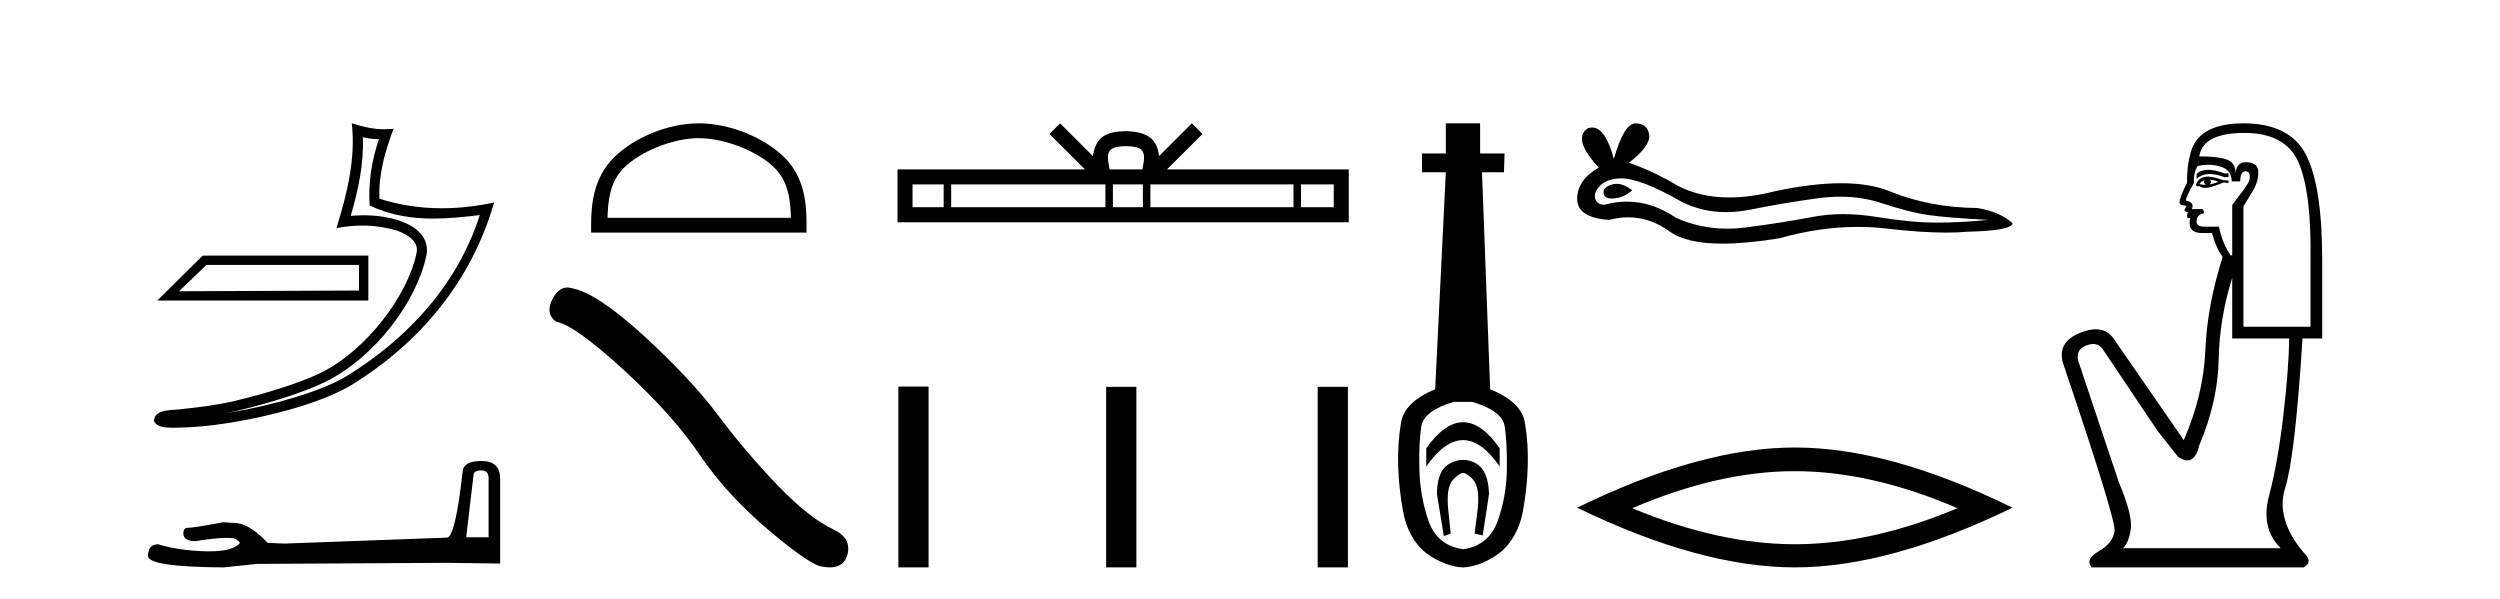
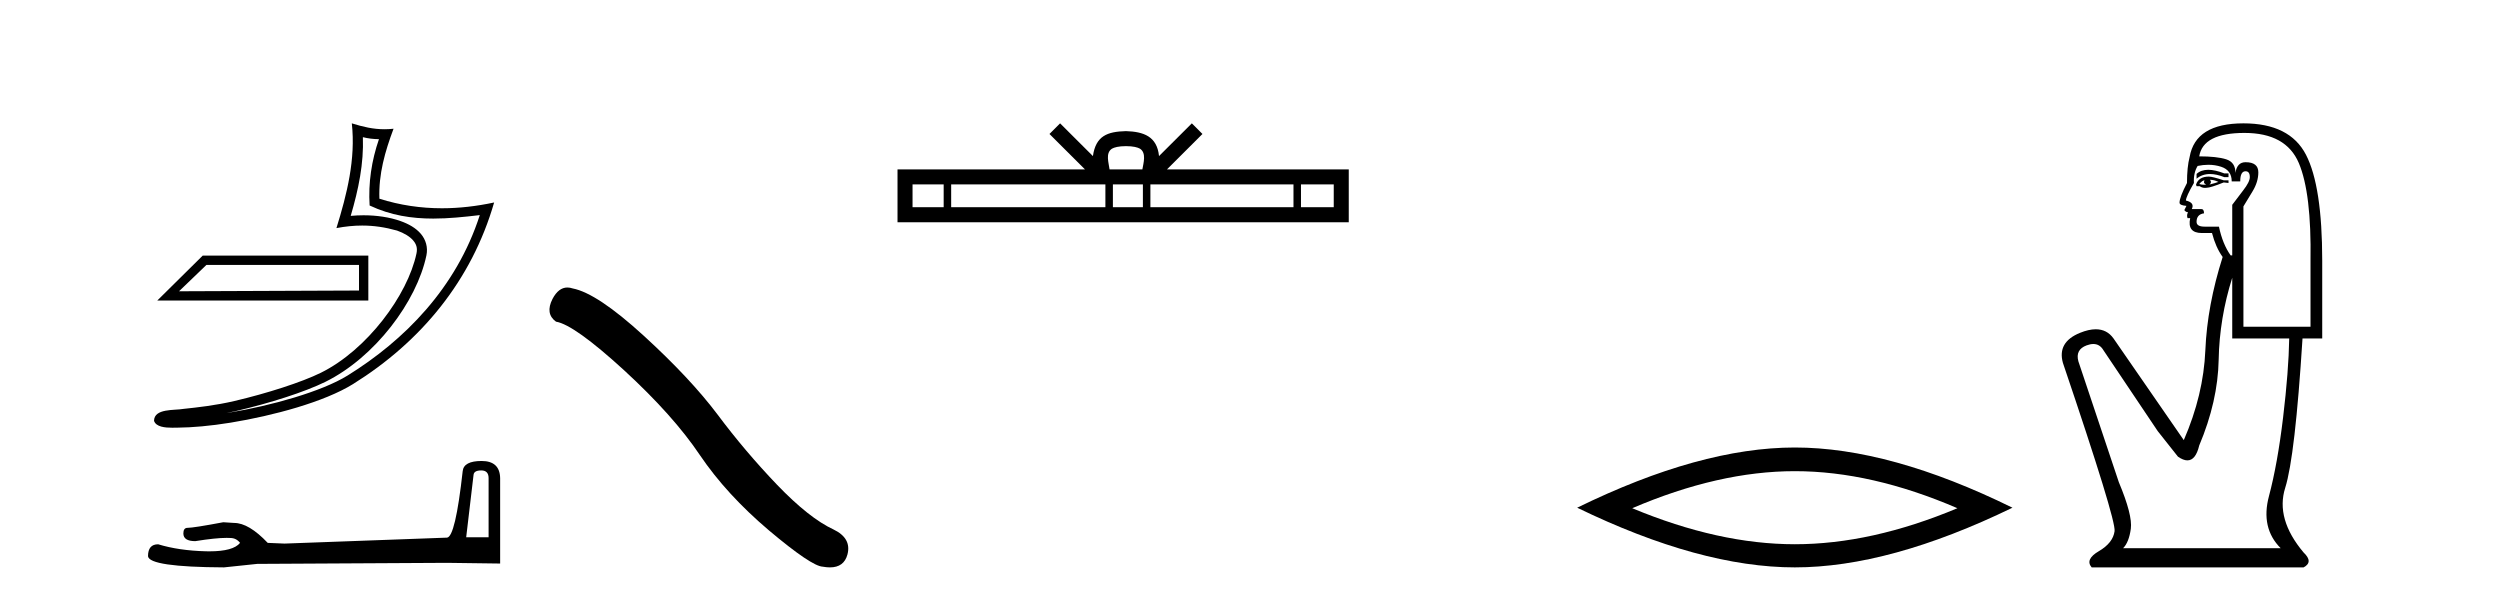
<svg xmlns="http://www.w3.org/2000/svg" width="171.0" height="41.0">
  <path d="M 24.556 18.12 C 24.556 18.704 24.556 19.288 24.556 19.872 C 20.453 19.891 16.349 19.904 12.245 19.923 C 12.87 19.322 13.495 18.721 14.12 18.12 ZM 13.867 17.482 C 12.831 18.507 11.794 19.531 10.758 20.556 L 25.194 20.556 C 25.194 19.531 25.194 18.507 25.194 17.482 ZM 24.821 9.383 C 25.199 9.475 25.526 9.514 25.92 9.52 C 25.416 10.982 25.184 12.513 25.282 14.056 C 26.724 14.735 28.164 14.951 29.634 14.951 C 30.676 14.951 31.734 14.842 32.818 14.713 L 32.818 14.713 C 31.208 19.715 27.646 23.283 23.779 25.683 C 21.997 26.789 18.522 27.758 15.663 28.226 C 15.61 28.234 15.558 28.242 15.504 28.25 C 15.729 28.206 15.956 28.159 16.187 28.105 C 18.446 27.576 20.842 26.816 22.254 26.119 C 25.642 24.448 28.504 20.63 29.166 17.474 C 29.284 16.914 29.121 16.385 28.784 15.992 C 28.447 15.598 27.959 15.319 27.392 15.119 C 26.649 14.855 25.764 14.725 24.864 14.725 C 24.572 14.725 24.279 14.739 23.989 14.766 C 24.529 12.924 24.885 11.195 24.821 9.383 ZM 24.064 8.437 C 24.335 10.885 23.732 13.282 23.012 15.602 C 23.621 15.487 24.2 15.428 24.772 15.428 C 25.56 15.428 26.336 15.54 27.16 15.772 C 27.651 15.946 28.035 16.183 28.258 16.443 C 28.48 16.703 28.565 16.965 28.488 17.331 C 27.887 20.195 25.091 23.946 21.947 25.497 C 20.637 26.144 18.249 26.91 16.029 27.43 C 14.738 27.732 13.504 27.867 12.556 27.967 C 11.942 28.082 10.548 27.917 10.535 28.784 C 10.674 29.204 11.291 29.256 11.781 29.256 C 11.936 29.256 12.079 29.25 12.189 29.25 C 13.11 29.244 14.389 29.137 15.775 28.91 C 18.694 28.433 22.18 27.492 24.145 26.272 C 28.82 23.358 32.262 19.173 33.799 13.849 L 33.799 13.849 C 32.603 14.106 31.414 14.245 30.232 14.245 C 28.794 14.245 27.367 14.04 25.951 13.592 C 25.887 11.912 26.337 10.359 26.918 8.806 L 26.918 8.806 C 26.703 8.829 26.497 8.84 26.297 8.84 C 25.526 8.84 24.848 8.681 24.064 8.437 Z" style="fill:#000000;stroke:none" />
  <path d="M 32.917 32.177 Q 33.42 32.177 33.42 32.704 L 33.42 36.75 L 31.887 36.75 L 32.39 32.489 Q 32.414 32.177 32.917 32.177 ZM 32.941 31.531 Q 31.72 31.531 31.648 32.225 Q 31.145 36.75 30.571 36.774 L 19.461 37.181 L 18.312 37.133 Q 17.019 35.769 16.014 35.769 Q 15.655 35.745 15.272 35.721 Q 13.237 36.104 12.83 36.104 Q 12.542 36.104 12.542 36.487 Q 12.542 37.014 13.356 37.014 Q 14.754 36.791 15.501 36.791 Q 15.636 36.791 15.751 36.798 Q 16.158 36.798 16.421 37.133 Q 15.954 37.711 14.331 37.711 Q 14.206 37.711 14.075 37.708 Q 12.231 37.66 10.818 37.229 Q 10.124 37.229 10.124 38.043 Q 10.196 38.785 15.32 38.809 L 17.594 38.57 L 30.571 38.498 L 34.21 38.546 L 34.21 32.704 Q 34.186 31.531 32.941 31.531 Z" style="fill:#000000;stroke:none" />
-   <path d="M 47.8 9.451 C 49.612 9.451 51.881 10.382 52.978 11.48 C 53.939 12.44 54.064 13.713 54.099 14.896 L 41.554 14.896 C 41.589 13.713 41.715 12.44 42.675 11.48 C 43.773 10.382 45.988 9.451 47.8 9.451 ZM 47.8 8.437 C 45.65 8.437 43.337 9.43 41.981 10.786 C 40.59 12.176 40.433 14.007 40.433 15.377 L 40.433 15.911 L 55.167 15.911 L 55.167 15.377 C 55.167 14.007 55.063 12.176 53.672 10.786 C 52.316 9.43 49.95 8.437 47.8 8.437 Z" style="fill:#000000;stroke:none" />
  <path d="M 38.809 19.665 Q 38.202 19.665 37.791 20.448 Q 37.278 21.455 38.03 22.002 Q 39.277 22.207 42.677 25.316 Q 46.059 28.425 47.87 31.125 Q 49.698 33.824 52.602 36.284 Q 55.506 38.727 56.275 38.761 Q 56.541 38.809 56.767 38.809 Q 57.731 38.809 57.966 37.924 Q 58.257 36.813 57.01 36.215 Q 55.352 35.447 53.149 33.157 Q 50.945 30.851 49.083 28.357 Q 47.204 25.863 44.026 22.959 Q 40.849 20.055 39.175 19.73 Q 38.984 19.665 38.809 19.665 Z" style="fill:#000000;stroke:none" />
  <path d="M 77.016 9.996 C 77.516 9.996 77.818 10.081 77.973 10.17 C 78.428 10.46 78.211 11.153 78.138 11.587 L 75.894 11.587 C 75.84 11.144 75.595 10.467 76.059 10.17 C 76.215 10.081 76.515 9.996 77.016 9.996 ZM 64.547 12.614 L 64.547 14.174 L 62.418 14.174 L 62.418 12.614 ZM 75.609 12.614 L 75.609 14.174 L 65.06 14.174 L 65.06 12.614 ZM 78.174 12.614 L 78.174 14.174 L 76.122 14.174 L 76.122 12.614 ZM 88.474 12.614 L 88.474 14.174 L 78.687 14.174 L 78.687 12.614 ZM 91.228 12.614 L 91.228 14.174 L 88.987 14.174 L 88.987 12.614 ZM 72.51 8.437 L 71.784 9.164 L 74.213 11.587 L 61.39 11.587 L 61.39 15.201 L 92.255 15.201 L 92.255 11.587 L 79.82 11.587 L 82.248 9.164 L 81.522 8.437 L 79.277 10.676 C 79.142 9.319 78.212 9.007 77.016 8.969 C 75.738 9.003 74.954 9.292 74.755 10.676 L 72.51 8.437 Z" style="fill:#000000;stroke:none" />
-   <path d="M 61.448 26.441 L 61.448 38.809 L 63.515 38.809 L 63.515 26.441 ZM 75.661 26.458 L 75.661 38.809 L 77.728 38.809 L 77.728 26.458 ZM 90.13 26.458 L 90.13 38.809 L 92.197 38.809 L 92.197 26.458 Z" style="fill:#000000;stroke:none" />
-   <path d="M 100.078 28.881 C 99.241 28.881 98.401 29.474 97.557 30.661 L 97.557 31.905 C 98.401 30.704 99.241 30.103 100.078 30.103 C 100.914 30.103 101.748 30.704 102.577 31.905 L 102.577 30.661 C 101.748 29.474 100.914 28.881 100.078 28.881 ZM 100.078 31.455 C 99.785 31.455 99.488 31.534 99.188 31.691 C 98.587 32.005 98.287 32.706 98.287 33.793 L 98.759 36.668 L 99.227 36.496 L 99.055 34.823 C 98.941 33.622 99.112 33.003 99.57 32.631 C 99.799 32.445 99.942 32.352 100.083 32.352 C 100.224 32.352 100.364 32.445 100.586 32.631 C 101.029 33.003 101.193 33.607 101.079 34.78 L 100.864 36.496 L 101.419 36.625 L 101.848 33.793 C 101.819 32.706 101.519 32.005 100.947 31.691 C 100.661 31.534 100.371 31.455 100.078 31.455 ZM 100.689 27.486 C 102.062 27.887 102.806 28.444 102.92 29.16 C 103.035 29.875 103.085 30.847 103.07 32.077 C 103.056 33.307 102.849 34.487 102.448 35.617 C 102.048 36.746 101.261 37.397 100.089 37.569 C 98.887 37.397 98.094 36.746 97.707 35.617 C 97.321 34.487 97.114 33.314 97.085 32.098 C 97.057 30.883 97.1 29.91 97.214 29.181 C 97.328 28.452 98.072 27.887 99.445 27.486 ZM 98.894 8.437 L 98.894 10.496 L 97.264 10.496 L 97.264 11.783 L 98.894 11.783 L 98.165 26.628 C 96.764 27.2 95.984 27.965 95.827 28.924 C 95.669 29.882 95.605 30.861 95.634 31.862 C 95.662 32.864 95.777 33.915 95.977 35.016 C 96.177 36.117 96.699 37.165 97.543 37.823 C 98.387 38.48 99.452 38.809 100.067 38.809 C 100.682 38.809 101.747 38.473 102.591 37.801 C 103.435 37.129 103.957 36.089 104.157 35.016 C 104.357 33.943 104.472 32.899 104.5 31.884 C 104.529 30.869 104.465 29.882 104.307 28.924 C 104.15 27.965 103.356 27.2 101.926 26.628 L 101.368 11.783 L 102.87 11.783 L 102.913 10.496 L 101.24 10.496 L 101.24 8.437 Z" style="fill:#000000;stroke:none" />
-   <path d="M 110.571 12.573 Q 110.401 12.573 110.24 12.625 Q 109.613 12.828 109.687 13.234 Q 109.749 13.577 110.248 13.577 Q 110.338 13.577 110.443 13.566 Q 111.126 13.492 111.642 13.012 Q 111.066 12.573 110.571 12.573 ZM 110.89 12.2 Q 112.222 12.2 115 13.787 Q 116.393 14.508 118.055 14.508 Q 118.857 14.508 119.722 14.34 Q 121.899 13.898 124.297 13.566 Q 125.111 13.453 125.875 13.453 Q 127.359 13.453 128.65 13.879 Q 130.606 14.525 131.897 14.709 Q 133.188 14.894 135.992 15.041 Q 134.184 15.226 132.45 15.226 Q 130.716 15.226 128.355 14.838 Q 127.175 14.645 126.082 14.645 Q 124.989 14.645 123.983 14.838 Q 121.973 15.226 119.408 15.558 Q 118.767 15.641 118.148 15.641 Q 116.291 15.641 114.631 14.894 Q 113.019 13.793 111.282 13.793 Q 110.515 13.793 109.724 14.008 Q 109.023 13.971 109.097 13.234 Q 109.503 12.237 110.831 12.2 Q 110.86 12.2 110.89 12.2 ZM 111.877 8.437 Q 111.079 8.437 110.388 10.872 Q 109.81 8.721 108.897 8.721 Q 108.761 8.721 108.617 8.769 Q 107.51 9.47 109.355 11.463 Q 107.879 12.311 107.879 13.602 Q 107.879 14.894 110.056 15.041 Q 110.729 14.865 111.371 14.865 Q 112.875 14.865 114.206 15.834 Q 115.346 16.665 117.821 16.665 Q 119.471 16.665 121.714 16.296 Q 124.469 15.52 127.069 15.52 Q 128.055 15.52 129.019 15.632 Q 131.429 15.911 133.123 15.911 Q 133.894 15.911 134.516 15.853 Q 137.652 15.779 137.652 15.263 Q 136.804 14.488 135.254 14.23 Q 131.971 14.193 129.259 13.086 Q 127.903 12.533 125.934 12.533 Q 123.965 12.533 121.382 13.086 Q 119.717 13.506 118.281 13.506 Q 116.314 13.506 114.778 12.717 Q 113.192 11.758 111.421 11.131 Q 112.897 9.987 112.805 9.231 Q 112.712 8.474 111.901 8.437 Q 111.889 8.437 111.877 8.437 Z" style="fill:#000000;stroke:none" />
  <path d="M 122.766 32.228 Q 128.009 32.228 133.887 34.762 Q 128.009 37.226 122.766 37.226 Q 117.557 37.226 111.645 34.762 Q 117.557 32.228 122.766 32.228 ZM 122.766 30.609 Q 116.29 30.609 107.879 34.727 Q 116.29 38.809 122.766 38.809 Q 129.241 38.809 137.652 34.727 Q 129.276 30.609 122.766 30.609 Z" style="fill:#000000;stroke:none" />
  <path d="M 151.043 11.614 Q 150.547 11.614 150.245 11.897 L 150.245 12.224 Q 150.627 11.903 151.164 11.903 Q 151.6 11.903 152.139 12.115 L 152.43 12.115 L 152.43 11.86 L 152.139 11.86 Q 151.506 11.614 151.043 11.614 ZM 151.156 12.297 Q 151.447 12.297 151.738 12.443 Q 151.556 12.516 151.119 12.625 Q 151.229 12.552 151.229 12.443 Q 151.229 12.37 151.156 12.297 ZM 150.792 12.334 Q 150.755 12.37 150.755 12.479 Q 150.755 12.552 150.901 12.625 Q 150.828 12.637 150.751 12.637 Q 150.597 12.637 150.427 12.588 Q 150.646 12.334 150.792 12.334 ZM 151.083 12.079 Q 150.391 12.079 150.209 12.625 L 150.245 12.734 L 150.464 12.734 Q 150.609 12.851 150.825 12.851 Q 150.879 12.851 150.937 12.843 Q 151.192 12.843 152.103 12.479 L 152.43 12.516 L 152.43 12.334 L 152.103 12.334 Q 151.338 12.079 151.083 12.079 ZM 151.051 11.271 Q 151.509 11.271 151.921 11.405 Q 152.649 11.642 152.649 12.406 L 153.232 12.406 Q 153.232 11.714 153.596 11.714 Q 153.887 11.714 153.887 12.115 Q 153.887 12.443 153.432 13.025 Q 152.977 13.608 152.685 14.009 L 152.685 17.468 L 152.576 17.468 Q 152.03 16.704 151.775 15.502 L 150.792 15.502 Q 150.245 15.502 150.245 15.174 Q 150.245 14.664 150.755 14.591 Q 150.755 14.3 150.573 14.3 L 149.918 14.3 Q 150.136 13.863 149.517 13.717 Q 149.517 13.462 150.063 12.516 Q 150.027 11.824 150.318 11.35 Q 150.698 11.271 151.051 11.271 ZM 153.523 9.092 Q 156.363 9.092 157.238 11.15 Q 158.112 13.208 158.039 17.833 L 158.039 22.348 L 153.45 22.348 L 153.45 14.118 Q 153.669 13.754 154.069 13.098 Q 154.47 12.443 154.47 11.787 Q 154.47 11.095 153.596 11.095 Q 153.013 11.095 152.904 11.824 Q 152.904 11.095 152.266 10.895 Q 151.629 10.695 150.427 10.695 Q 150.682 9.092 153.523 9.092 ZM 152.685 18.998 L 152.685 23.15 L 156.582 23.15 Q 156.546 25.371 156.163 28.558 Q 155.781 31.744 155.198 33.929 Q 154.615 36.114 155.999 37.498 L 145.22 37.498 Q 145.62 37.098 145.748 36.169 Q 145.875 35.24 144.928 32.982 L 142.161 24.716 Q 141.942 23.914 142.725 23.623 Q 142.976 23.53 143.183 23.53 Q 143.625 23.53 143.872 23.951 L 147.587 29.486 L 148.971 31.234 Q 149.335 31.489 149.618 31.489 Q 150.185 31.489 150.427 30.47 Q 151.702 27.447 151.757 24.606 Q 151.811 21.766 152.685 18.998 ZM 153.45 8.437 Q 150.172 8.437 149.772 10.731 Q 149.59 11.423 149.59 12.516 Q 149.08 13.499 149.08 13.863 Q 149.08 14.045 149.553 14.082 L 149.408 14.373 Q 149.517 14.519 149.663 14.519 Q 149.553 14.701 149.626 14.919 L 149.808 14.919 Q 149.59 15.939 150.609 15.939 L 151.301 15.939 Q 151.556 16.922 152.03 17.578 Q 150.974 20.892 150.846 23.951 Q 150.719 27.01 149.371 30.105 L 144.564 23.15 Q 144.116 22.522 143.35 22.522 Q 142.872 22.522 142.27 22.767 Q 140.704 23.405 141.104 24.825 Q 144.746 35.568 144.637 36.333 Q 144.528 37.134 143.563 37.699 Q 142.598 38.263 143.071 38.809 L 157.565 38.809 Q 158.257 38.445 157.565 37.79 Q 155.635 35.495 156.309 33.365 Q 156.983 31.234 157.492 23.15 L 158.84 23.15 L 158.84 17.833 Q 158.84 12.734 157.729 10.585 Q 156.618 8.437 153.45 8.437 Z" style="fill:#000000;stroke:none" />
</svg>